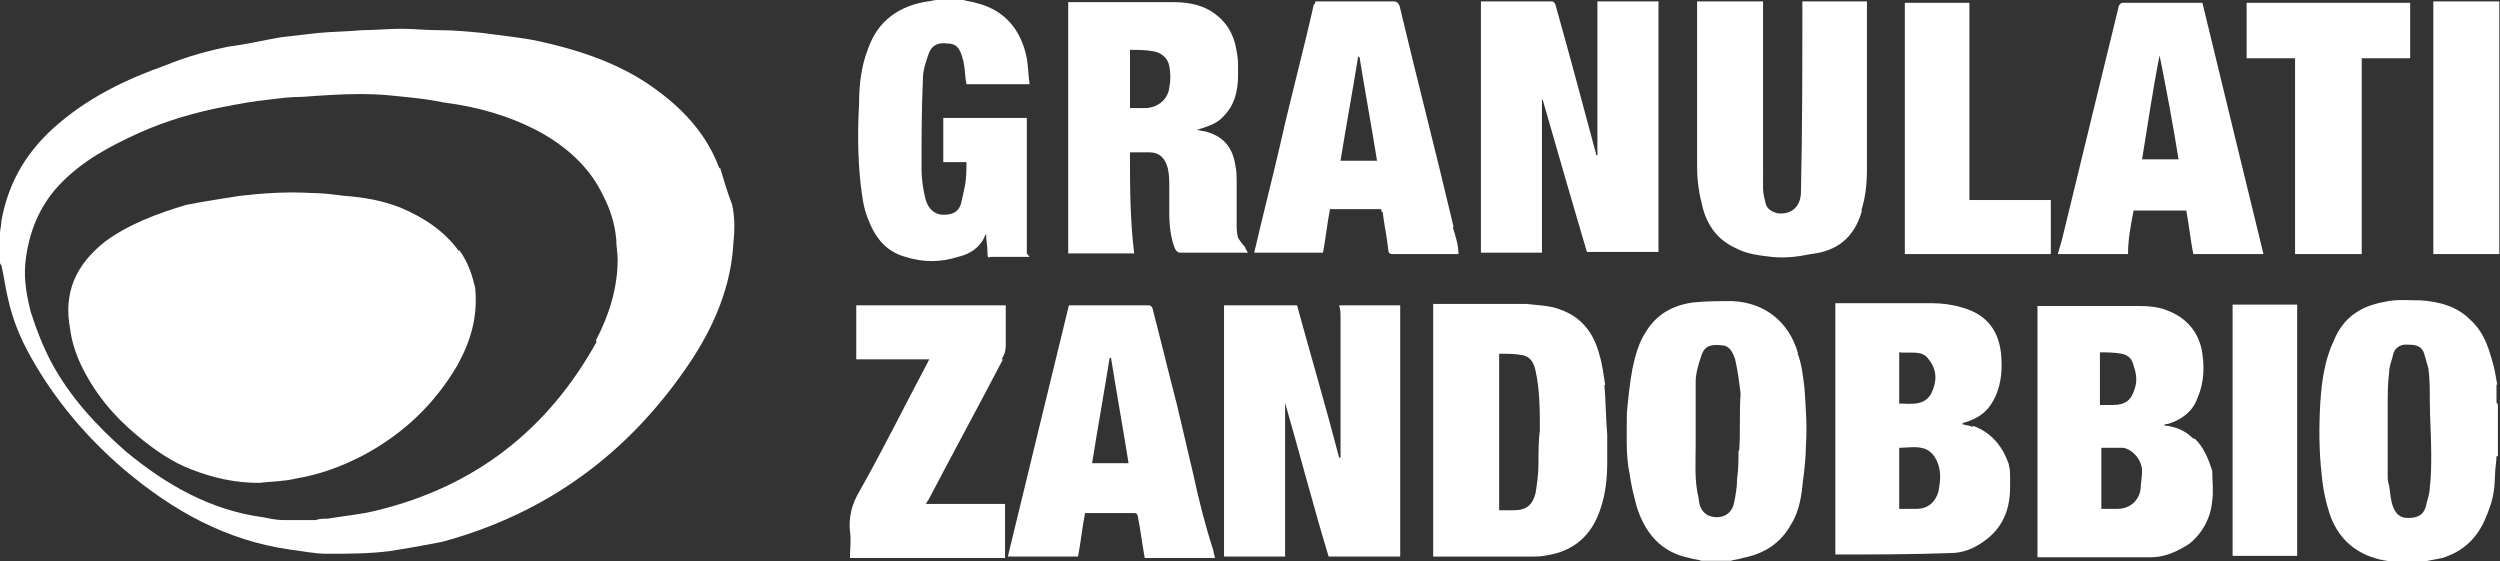
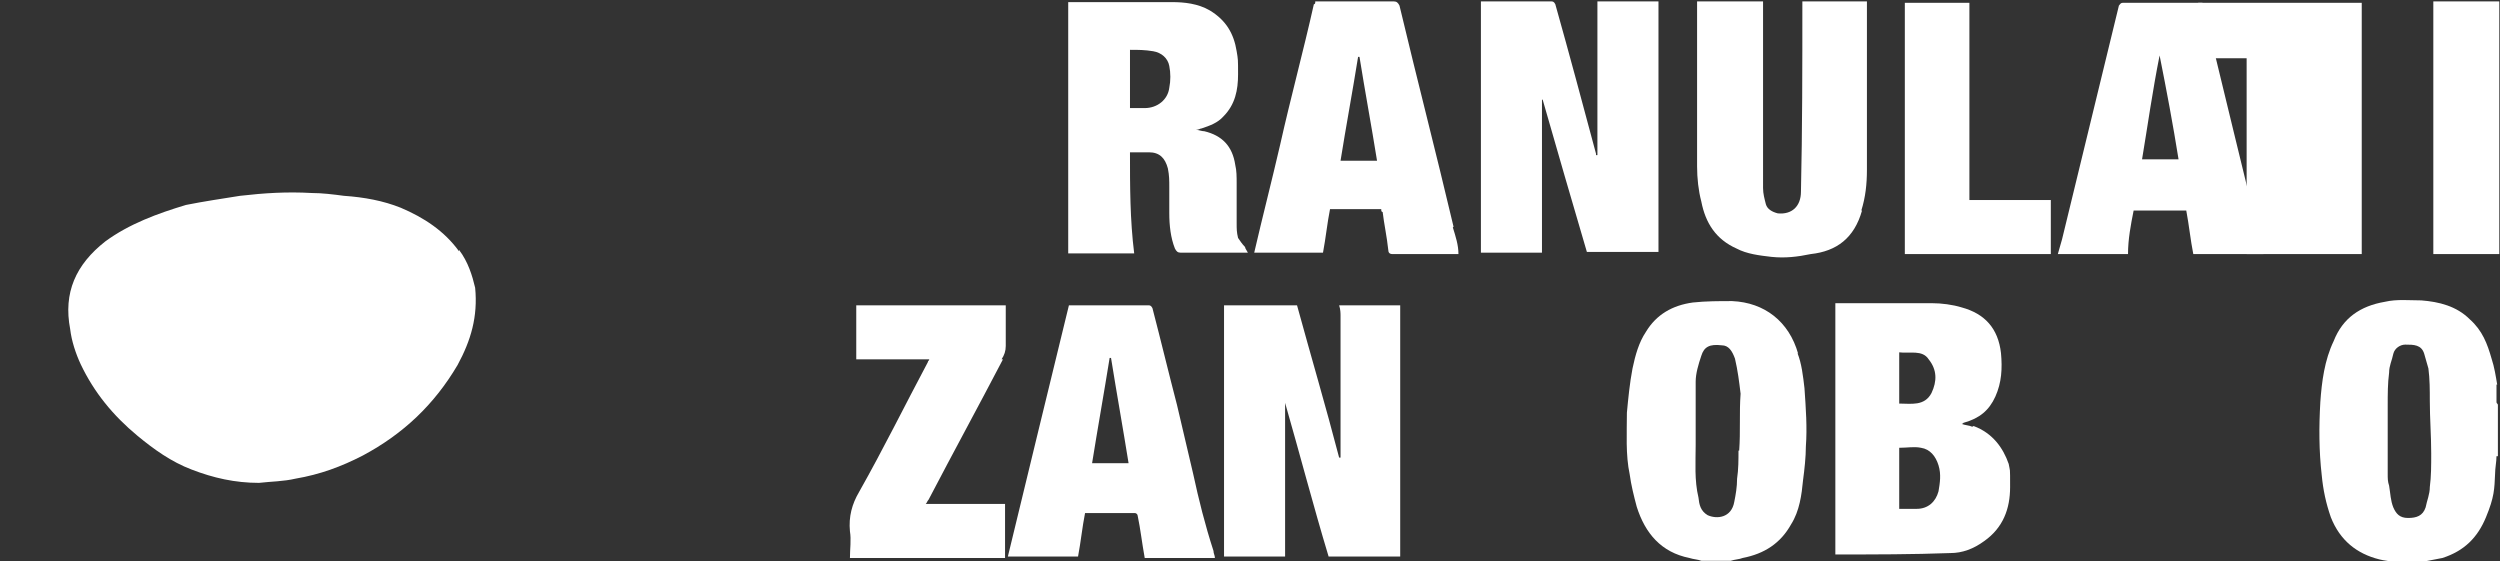
<svg xmlns="http://www.w3.org/2000/svg" id="Livello_1" data-name="Livello 1" version="1.1" viewBox="0 0 356.2 80">
  <rect x="0" y="0" width="356.2" height="80" fill="#333333" stroke="none" />
  <defs>
    <style>
      .cls-1 {
        fill: #fff;
        stroke-width: 0px;
      }
    </style>
  </defs>
-   <path class="cls-1" d="M102.5,24c-1.7-4.6-4.8-8.1-8.7-11-5-3.8-11-5.8-16.9-7.1-2.7-.6-5.4-.8-8.1-1.2-2.1-.2-4-.4-6.2-.4s-3.5-.2-5.4-.2-3.8.2-5.6.2c-2.1.2-4.2.2-6.3.4-1.7.2-3.5.4-5.2.6-2.5.4-4.8,1-7.3,1.3-3.1.6-6.3,1.5-9.2,2.7-5.4,1.9-10.6,4.4-15,8.1C4,21.2,1.2,25.8.2,31.5c0,.6-.2,1.2-.2,1.7v4.2q0,.2.2.4c.4,1.7.6,3.5,1,5,.6,2.7,1.7,5.4,3.1,7.9,3.5,6.3,8.1,11.7,13.5,16.3,6.9,5.8,14.4,10,23.5,11.3,1.7.2,3.5.6,5.2.6,3.1,0,6.2,0,9.2-.4,2.5-.4,4.8-.8,7.3-1.3,14.8-4,26.5-12.5,35.2-25.4,3.5-5.2,6-11,6.3-17.3.2-1.7.2-3.7-.2-5.4-.6-1.5-1.2-3.5-1.7-5.2ZM85,48.7c-6.9,12.5-17.3,20.6-31.2,24-2.3.6-4.8.8-7.1,1.2-.6,0-1.2,0-1.7.2h-4.6c-1,0-1.9-.2-2.9-.4-7.5-1-13.8-4.6-19.6-9.4-4.2-3.7-7.9-7.7-10.6-12.7-1.2-2.3-2.1-4.6-2.9-7.1-.6-2.3-1-4.6-.8-6.9.4-4.2,1.9-8.1,4.8-11.2,3.3-3.5,7.3-5.6,11.5-7.5,3.8-1.7,7.9-2.9,12.1-3.7,2.1-.4,4.2-.8,6.3-1,1.5-.2,3.1-.4,4.8-.4,2.7-.2,5.6-.4,8.3-.4s4.2.2,6.2.4,3.7.4,5.6.8c4.8.6,9.4,1.9,13.7,4.2,3.8,2.1,7.1,5,9,9,1,1.9,1.7,4,1.9,6.3,0,1,.2,1.9.2,2.9,0,4-1.2,7.9-3.1,11.5Z" />
  <path class="cls-1" d="M256.2,50.4c-1.3-4.6-4.8-7.3-9.4-7.5-1.9,0-3.7,0-5.6.2-2.9.4-5.2,1.7-6.7,4.2-1,1.5-1.5,3.3-1.9,5.2-.4,2.1-.6,4.2-.8,6.3,0,2.9-.2,6,.4,8.8.2,1.5.6,3.1,1,4.6,1.2,3.8,3.5,6.5,7.5,7.3.6.2,1.2.2,1.7.4h4.2c.6-.2,1.2-.2,1.7-.4,3.1-.6,5.4-2.1,6.9-4.8,1.2-1.9,1.5-4.2,1.7-6.3.2-1.5.4-3.3.4-4.8.2-2.7,0-5.4-.2-8.3-.2-1.7-.4-3.5-1-5ZM247.7,64.2c0,1.3,0,2.7-.2,4,0,1.2-.2,2.3-.4,3.3-.4,2.3-2.5,2.5-3.8,1.9-1-.6-1.2-1.5-1.3-2.5-.6-2.5-.4-5-.4-7.5v-9c0-1.2.4-2.5.8-3.7.4-1.3,1.2-1.7,2.9-1.5,1,0,1.5.8,1.9,1.9.4,1.7.6,3.3.8,5-.2,2.7,0,5.4-.2,8.1Z" />
  <path class="cls-1" d="M355.8,54.8c-.2-1.2-.4-2.5-.8-3.7-.6-2.1-1.3-4-3.1-5.6-1.9-1.9-4.4-2.5-6.9-2.7-1.7,0-3.5-.2-5.2.2-3.5.6-6,2.3-7.3,5.6-1.3,2.7-1.7,5.8-1.9,8.7-.2,3.5-.2,6.9.2,10.4.2,2.1.6,4,1.3,6,1.3,3.3,3.7,5.2,6.9,6,.8.2,1.3.2,2.1.4h3.8c1-.2,2.1-.4,3.1-.6,3.1-1,5-2.9,6.2-5.8s1.2-4,1.3-6.2c0-.8.2-1.7.2-2.5h.2v-7.3c0-.2-.2-.2-.2-.4,0-.8,0-1.7,0-2.5ZM346.2,69.4c0,1-.4,1.9-.6,2.9-.4,1.2-1.3,1.5-2.5,1.5s-1.7-.6-2.1-1.5c-.4-1-.4-1.9-.6-3.1-.2-.6-.2-1-.2-1.7v-9.8c0-1.5,0-3.1.2-4.6,0-1,.4-1.7.6-2.7.2-.8,1-1.3,1.7-1.3,1.2,0,2.3,0,2.7,1.3.2.8.4,1.3.6,2.1.2,1.5.2,3.1.2,4.6,0,2.5.2,5,.2,7.5,0,1.7,0,3.3-.2,4.8Z" />
-   <path class="cls-1" d="M146.3,36.2v-19.4h-11.9v6.3h3.3c0,1.2,0,2.1-.2,3.3-.2,1-.4,1.9-.6,2.7-.4,1.2-1.3,1.5-2.5,1.5s-2.1-.8-2.5-2.1c-.4-1.5-.6-3.1-.6-4.4,0-4.2,0-8.5.2-12.9,0-1.2.4-2.3.8-3.5.4-1.2,1.3-1.7,2.7-1.5,1.2,0,1.7.6,2.1,1.9,0,.2.2.6.2.8.2,1,.2,2.1.4,3.1h9c-.2-1.3-.2-2.5-.4-3.7-.8-4-3.1-6.9-7.3-7.9-.6-.2-1.2-.2-1.7-.4h-3.8c-.4,0-1,.2-1.3.2-4,.6-7.1,2.7-8.5,6.7-1,2.5-1.3,5.2-1.3,7.9-.2,3.7-.2,7.5.2,11.2.2,1.7.4,3.5,1,5,1,2.7,2.5,4.8,5.4,5.6,2.5.8,5,.8,7.5,0,1.7-.4,3.1-1.3,3.8-2.9,0-.2.2-.2.2-.4,0,1,.2,1.7.2,2.7s.2.6.6.6h5.4q-.4-.4-.2-.4Z" />
  <path class="cls-1" d="M346.7.2v36h9.4V.2c-3.3,0-6.3,0-9.4,0Z" />
  <path class="cls-1" d="M219.8,14.2s0,.2,0,0c2.1,7.3,4.2,14.6,6.3,21.7h10.2V.2h-8.7v21.9h-.2v-.2c-1.9-7.1-3.8-14.2-5.8-21.3-.2-.4-.4-.4-.6-.4h-10v35.8h8.7V14.2Z" />
  <path class="cls-1" d="M191,45v20.2h-.2c-1.9-7.3-4-14.4-6-21.7h-10.4v35.8h8.7v-21.9h0c2.1,7.3,4,14.6,6.2,21.9h10.2v-35.8h-8.7c.2.6.2,1.2.2,1.5Z" />
-   <path class="cls-1" d="M312.5,62.5c-1.2-1.2-2.5-1.7-4.2-1.9.2-.2.4-.2.6-.2,1.9-.6,3.5-1.7,4.2-3.7,1-2.3,1-4.6.6-6.9-.6-2.7-2.3-4.6-5-5.6-1.5-.6-3.1-.6-4.6-.6h-13.8v35.8h16.2c1.9,0,3.7-.8,5.4-1.9,1.9-1.5,3.1-3.7,3.3-6.2.2-1.3,0-2.9,0-4.2-.6-1.9-1.3-3.5-2.5-4.6ZM299.2,50.2c1,0,1.9,0,3.1.2,1,.2,1.5.8,1.7,1.7.4,1.2.6,2.3,0,3.7-.4,1.2-1.2,1.9-2.9,1.9h-1.9v-7.5ZM305,69.6c-.2,1.7-1.5,2.9-3.3,2.9h-2.3v-8.7h3.1c1.3.2,2.7,1.7,2.7,3.3,0,1-.2,1.7-.2,2.5Z" />
  <path class="cls-1" d="M281,60.8c-.4-.2-1-.2-1.5-.4.2,0,.2-.2.4-.2,2.1-.6,3.5-1.7,4.4-3.7s1-4,.8-6.2c-.4-3.5-2.3-5.6-5.6-6.5-1.3-.4-2.9-.6-4.2-.6h-13.8v35.8h.2c5.4,0,10.8,0,16.2-.2,1.7,0,3.3-.6,4.8-1.7,2.7-1.9,3.7-4.6,3.7-7.7s0-2.1-.2-3.3c-.8-2.3-2.3-4.4-5-5.4ZM270.6,50.2c1.5.2,3.3-.4,4.2,1,1.2,1.5,1.2,3.1.4,4.8-1,1.9-2.9,1.5-4.6,1.5v-7.3ZM276.2,70c-.4,1.5-1.5,2.5-3.1,2.5h-2.5v-8.7c1.2,0,2.1-.2,3.1,0,1.3.2,2.1,1.2,2.5,2.5s.2,2.5,0,3.7Z" />
  <path class="cls-1" d="M161,21.7h2.7c1.5,0,2.3.8,2.7,2.3.2,1,.2,1.7.2,2.7v3.7c0,1.7.2,3.5.8,5,.2.4.4.6.8.6h9.6c-.2-.4-.4-.6-.4-.8-.4-.4-.8-1-1-1.3-.2-.8-.2-1.3-.2-2.1v-5.6c0-1,0-1.9-.2-2.7-.4-2.7-1.9-4.2-4.4-4.8-.4,0-.8-.2-1.2-.2.4,0,.6-.2.8-.2,1.2-.4,2.3-.8,3.1-1.7,1.7-1.7,2.1-3.8,2.1-6s0-2.1-.2-3.3c-.4-2.5-1.5-4.4-3.8-5.8-1.7-1-3.7-1.2-5.4-1.2h-14.8v35.8h9.4c-.6-4.8-.6-9.6-.6-14.4ZM161,7.1c1.2,0,2.1,0,3.3.2s2.1,1,2.3,2.1c.2,1,.2,2.1,0,3.1-.2,1.7-1.7,2.9-3.5,2.9h-2.1c0-2.7,0-5.6,0-8.3Z" />
-   <path class="cls-1" d="M228.7,54.8c-.2-1.3-.4-2.9-.8-4.2-.8-3.1-2.5-5.4-5.6-6.5-1.5-.6-3.3-.6-4.8-.8h-13.3v36h13.8c.8,0,1.7,0,2.5-.2,3.8-.6,6.3-2.9,7.5-6.5.8-2.3,1-4.6,1-6.9v-3.7c-.2-2.3-.2-4.8-.4-7.1ZM219.2,66.2c0,1.3-.2,2.7-.4,4-.4,1.7-1.3,2.5-3.1,2.5h-2.1v-22.3c1.2,0,2.3,0,3.3.2,1.2.2,1.7,1.2,1.9,2.3.6,2.7.6,5.6.6,8.5-.2,1.3-.2,3.1-.2,4.8Z" />
  <path class="cls-1" d="M265.2,30c.6-1.9.8-3.8.8-5.8V.2h-9.2v.4c0,8.8,0,17.9-.2,26.7,0,2.1-1.3,3.3-3.3,3.1-.8-.2-1.5-.6-1.7-1.3-.2-.8-.4-1.5-.4-2.3V.2h-9.4v23.5c0,1.7.2,3.5.6,5,.6,3.1,2.1,5.4,5,6.7,1.5.8,3.3,1,5,1.2,1.9.2,3.7,0,5.6-.4,3.7-.4,6.2-2.3,7.3-6.2Z" />
  <path class="cls-1" d="M170,67.5c-.8-3.3-1.5-6.5-2.3-9.8-1.2-4.6-2.3-9.2-3.5-13.8-.2-.4-.4-.4-.6-.4h-11.3c-2.9,11.9-5.8,23.8-8.7,35.8h10c.4-2.1.6-4.2,1-6.2h7.1c.2,0,.4.2.4.4.4,1.9.6,3.8,1,6h10c0-.4-.2-.6-.2-1-1.2-3.7-2.1-7.3-2.9-11ZM155.6,66c.8-5,1.7-10,2.5-15h.2c.8,5,1.7,10,2.5,15h-5.2Z" />
  <path class="cls-1" d="M207.1,32.3c-2.5-10.6-5.2-21-7.7-31.5-.2-.4-.4-.6-.8-.6h-11.2c0,.2,0,.4-.2.4-1.5,6.7-3.3,13.3-4.8,20-1.2,5.2-2.5,10.2-3.7,15.4h9.8c.4-2.1.6-4.2,1-6.2h7.3c0,.2,0,.4.2.4.2,1.7.6,3.5.8,5.4,0,.4.2.6.6.6h9.4c0-1.3-.4-2.5-.8-3.8ZM191,22.9c.8-5,1.7-9.8,2.5-14.8h.2c.8,5,1.7,9.8,2.5,14.8h-5.2Z" />
  <path class="cls-1" d="M304,30h7.5c.4,2.1.6,4.2,1,6.2h10c-2.9-11.9-5.8-23.8-8.7-35.8h-11.3c-.4,0-.4.2-.6.4-2.7,11.2-5.4,22.1-8.1,33.3-.2.8-.4,1.3-.6,2.1h10c0-2.1.4-4.2.8-6.2ZM307.7,7.9h0c1,5,1.9,9.8,2.7,14.8h-5.2c.8-4.8,1.5-9.8,2.5-14.8Z" />
  <path class="cls-1" d="M142.7,51.2c.4-.6.6-1.2.6-1.9v-5.8h-21.3v7.7h10.4c0,.2-.2.2-.2.4-3.3,6.2-6.3,12.3-9.8,18.5-1,1.7-1.5,3.5-1.3,5.6.2,1.2,0,2.5,0,3.8h22.1v-7.7h-11.3c.2-.2.2-.4.4-.6,3.5-6.7,7.1-13.3,10.6-20Z" />
-   <path class="cls-1" d="M327.1,36.2h9.4V8.3h6.9V.4h-23.3v7.9h6.9v27.9Z" />
+   <path class="cls-1" d="M327.1,36.2h9.4V8.3V.4h-23.3v7.9h6.9v27.9Z" />
  <path class="cls-1" d="M292.1,28.5h-11.5V.4h-9.2v35.8h20.8v-7.7Z" />
-   <path class="cls-1" d="M318.1,79.2h9.2v-35.8h-9.2v35.8Z" />
  <path class="cls-1" d="M65.4,35.8c-2.1-2.9-5-4.8-8.3-6.2-2.5-1-5.2-1.5-8.1-1.7-1.5-.2-3.1-.4-4.6-.4-3.5-.2-6.7,0-10.2.4-2.5.4-5.2.8-7.7,1.3-4,1.2-8.1,2.7-11.5,5.2-4.2,3.3-6,7.3-5,12.5.2,1.7.8,3.5,1.5,5,1.9,4,4.6,7.3,8.1,10.2,2.3,1.9,4.8,3.7,7.7,4.8,3.1,1.2,6.2,1.9,9.6,1.9,1.7-.2,3.5-.2,5.2-.6,3.5-.6,6.5-1.7,9.6-3.3,5.8-3.1,10.2-7.3,13.5-12.9,1.9-3.5,2.9-6.9,2.5-11-.4-1.7-1-3.7-2.3-5.4Z" />
</svg>